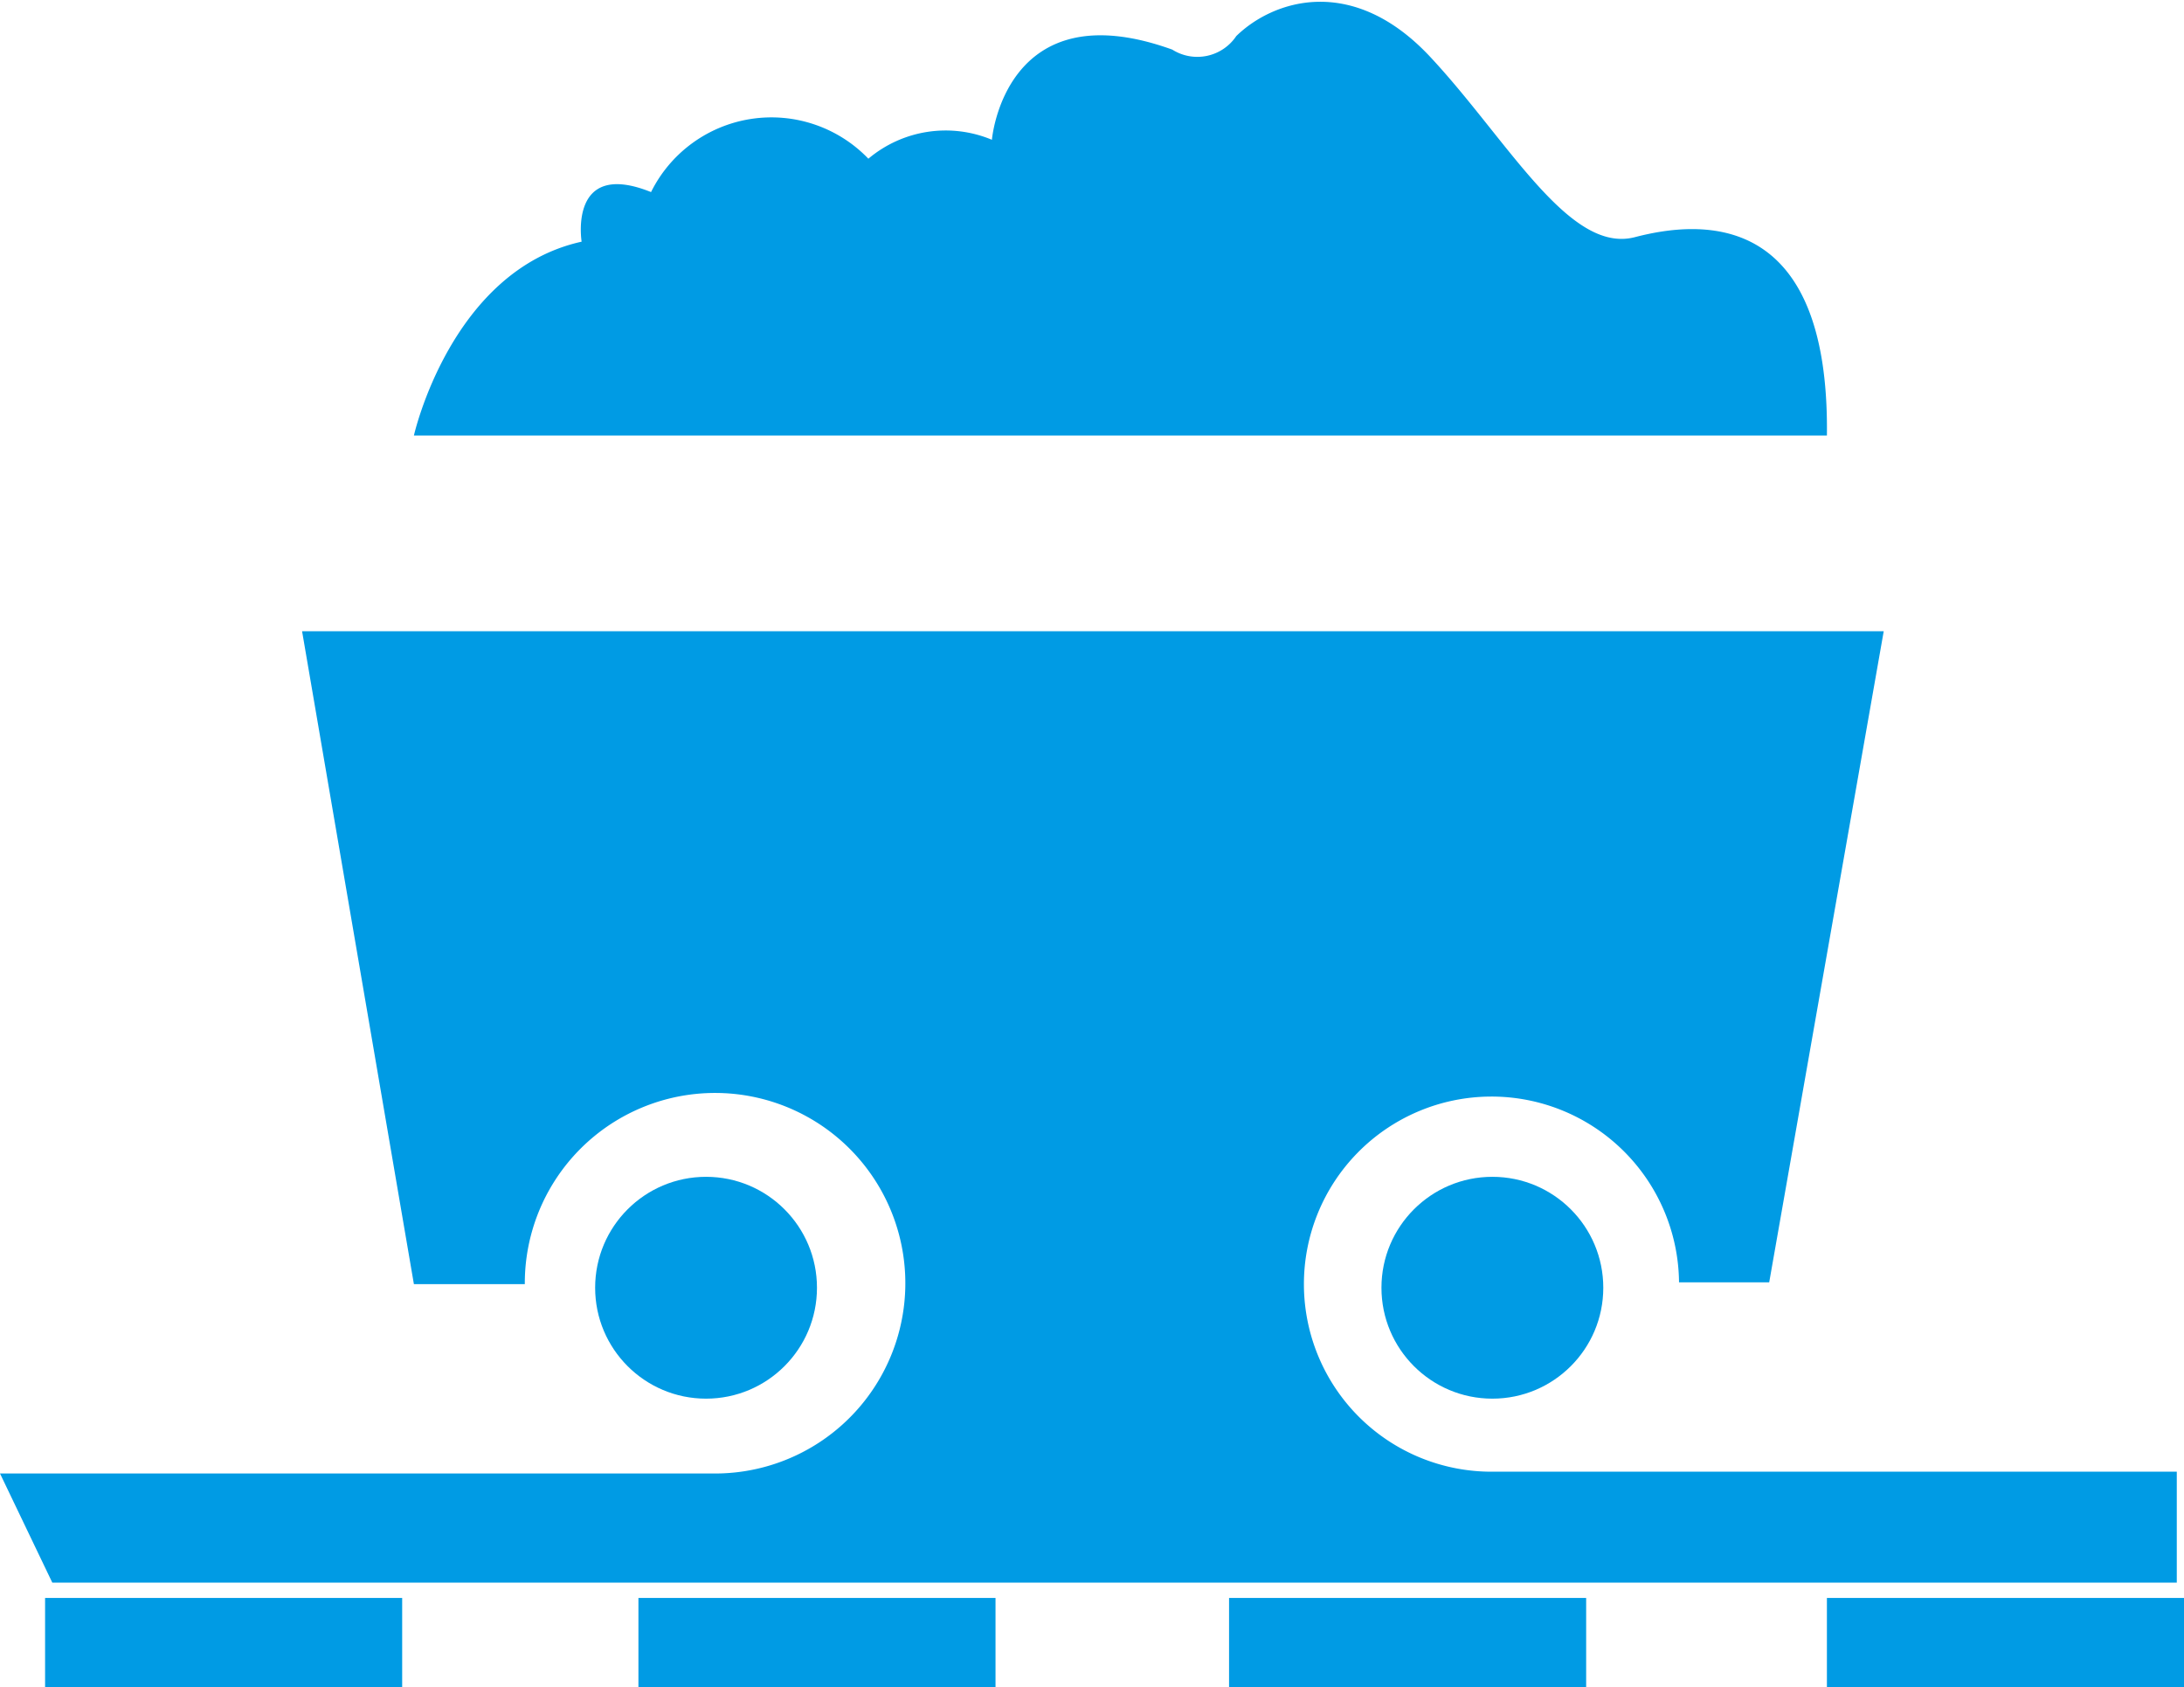
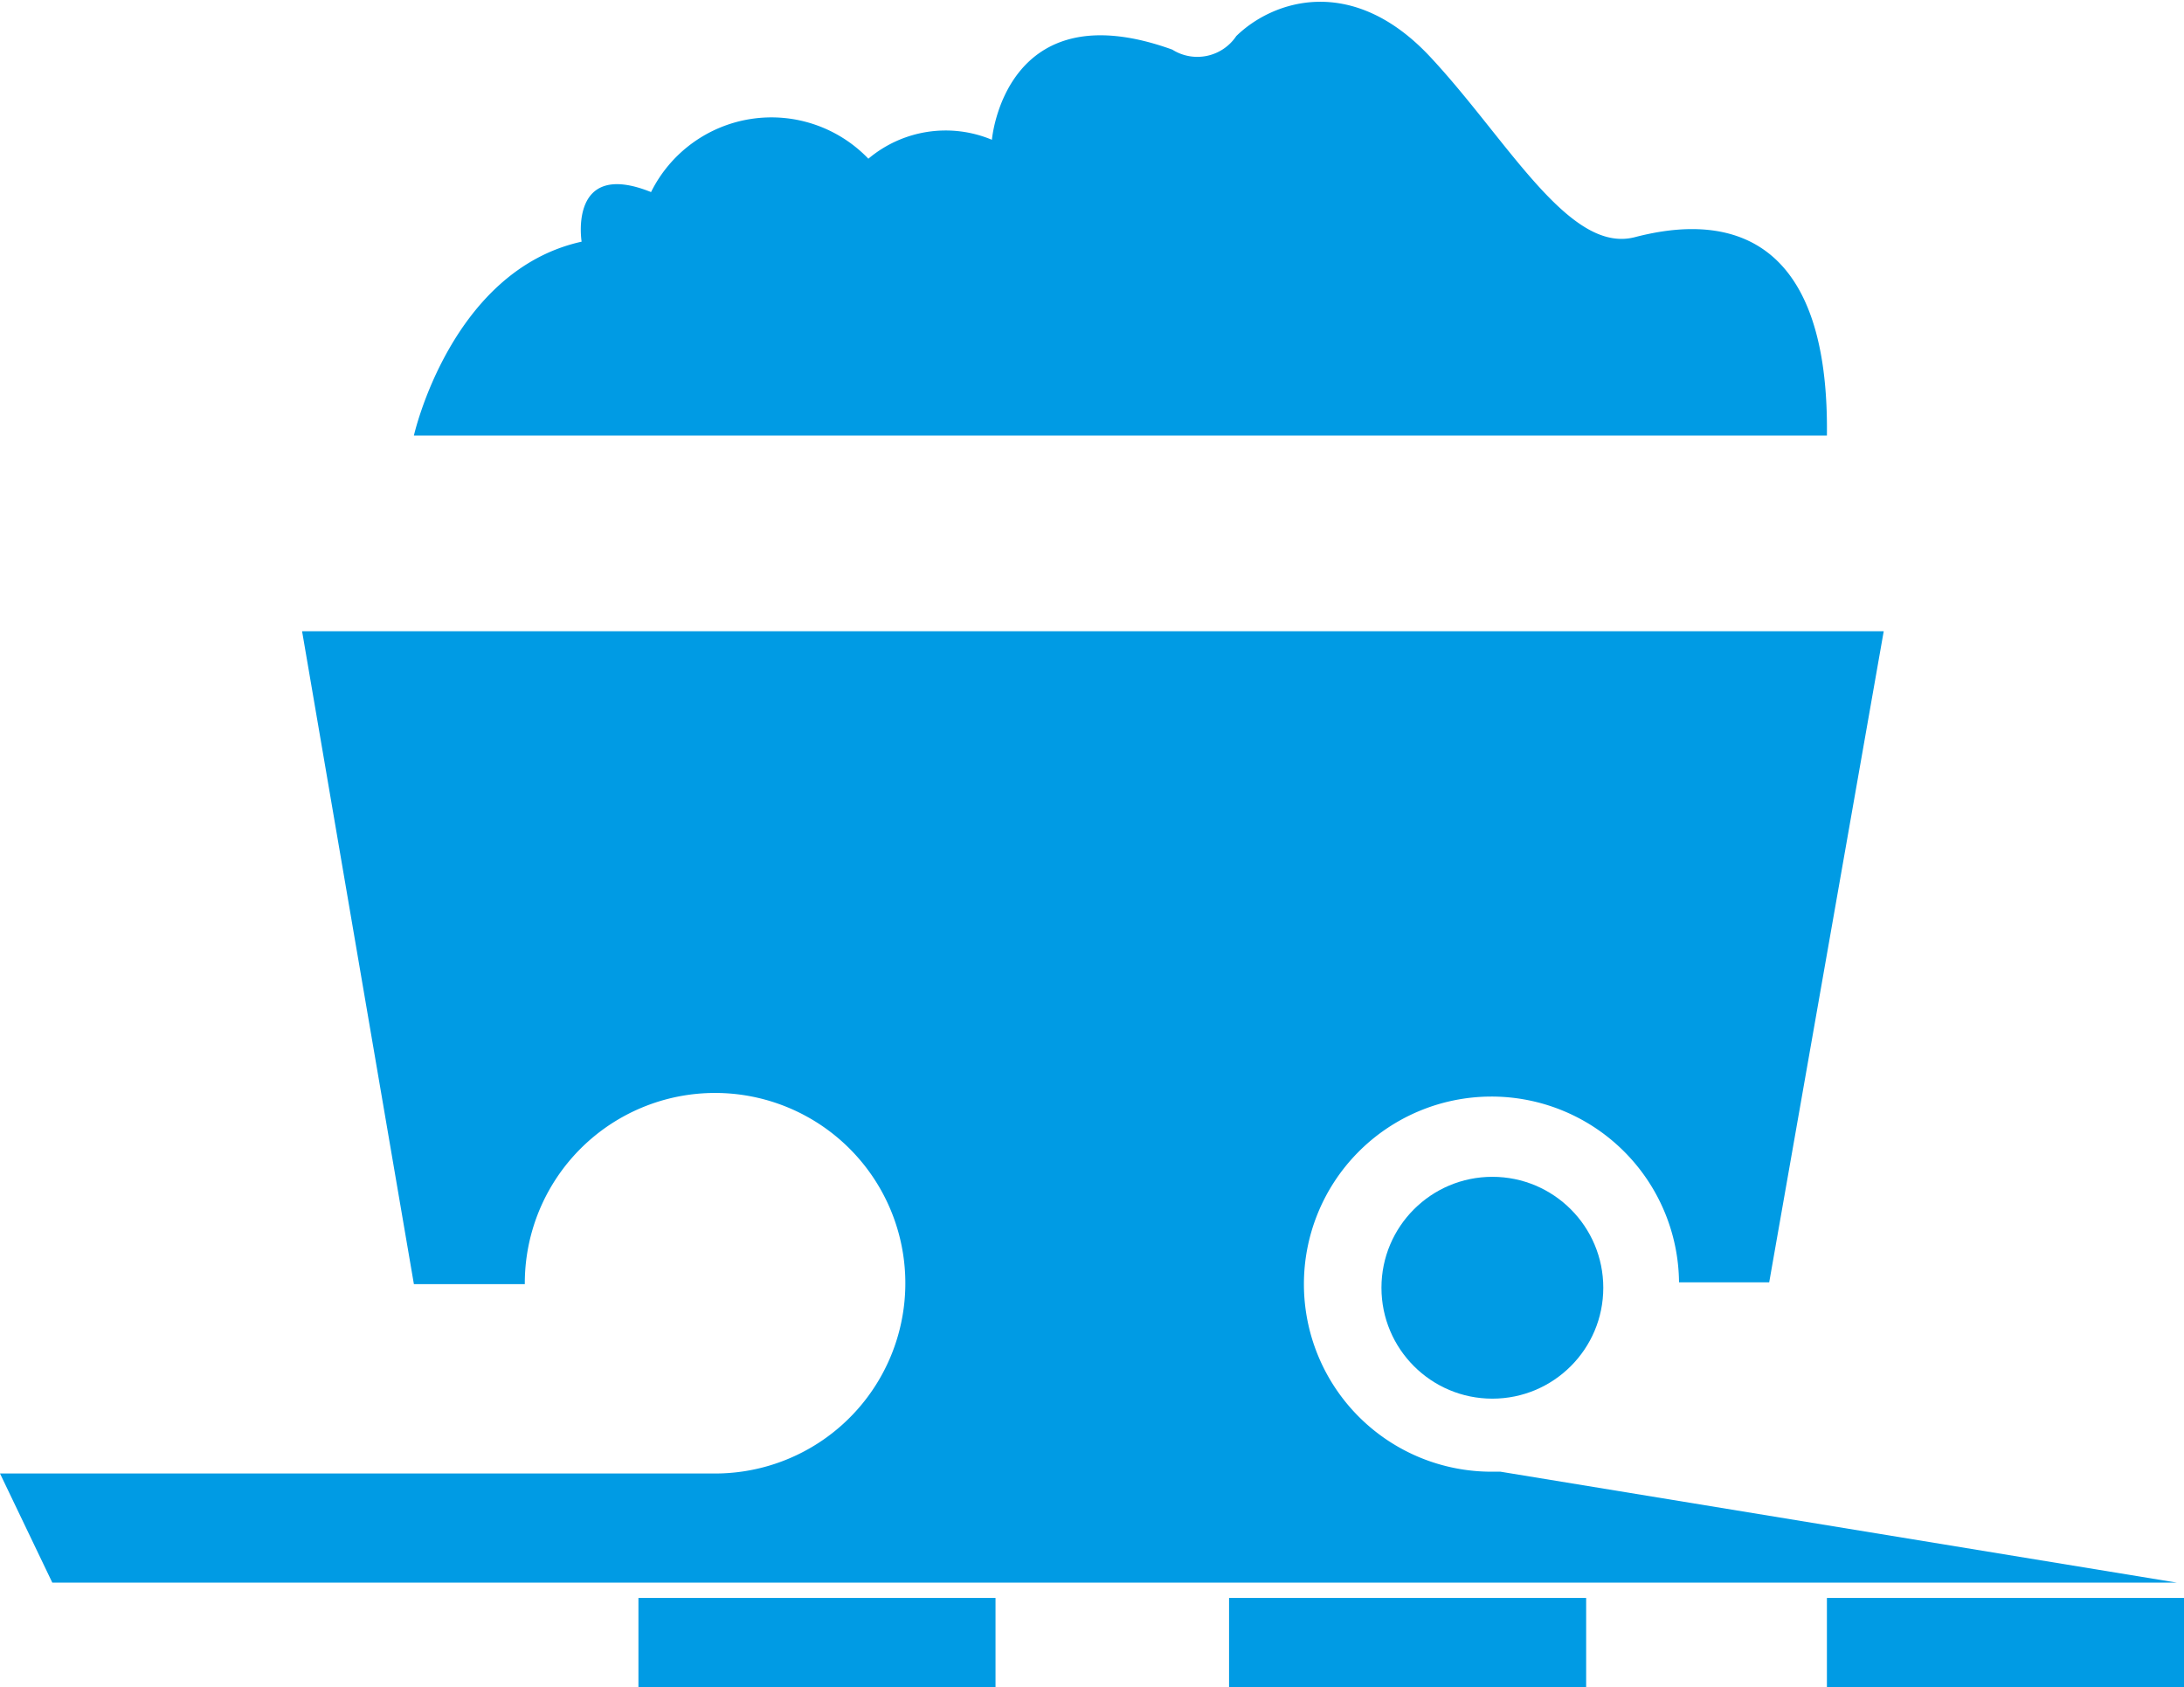
<svg xmlns="http://www.w3.org/2000/svg" viewBox="0 0 24.22 18.71">
  <defs>
    <style>.cls-1{fill:#009be4;}</style>
  </defs>
  <title>资源 5</title>
  <g id="图层_2" data-name="图层 2">
    <g id="图层_1-2" data-name="图层 1">
      <path class="cls-1" d="M20.26,4.83H4.59S5,3,6.45,2.68c0,0-.15-.92.77-.55a1.49,1.49,0,0,1,2.41-.37A1.33,1.33,0,0,1,11,1.55s.14-1.67,2-1a.52.52,0,0,0,.71-.15C14.12,0,15-.29,15.86.63s1.54,2.19,2.27,2S20.29,2.32,20.26,4.83Z" />
-       <path class="cls-1" d="M16.64,16.32h-.09a2.08,2.08,0,1,1,2.07-2.1h1L20.89,7H3.35l1.24,7.24H5.82a2.11,2.11,0,1,1,2.11,2.1H0l.58,1.21H24.14V16.32Z" />
-       <circle class="cls-1" cx="7.83" cy="14.28" r="1.23" />
+       <path class="cls-1" d="M16.64,16.32h-.09a2.08,2.08,0,1,1,2.07-2.1h1L20.89,7H3.35l1.24,7.24H5.82a2.11,2.11,0,1,1,2.11,2.1H0l.58,1.21H24.14Z" />
      <circle class="cls-1" cx="16.55" cy="14.28" r="1.23" />
-       <rect class="cls-1" x="0.5" y="17.72" width="3.96" height="0.99" />
      <rect class="cls-1" x="7.08" y="17.72" width="3.96" height="0.99" />
      <rect class="cls-1" x="13.63" y="17.72" width="3.96" height="0.99" />
      <rect class="cls-1" x="20.26" y="17.72" width="3.96" height="0.99" />
    </g>
  </g>
</svg>